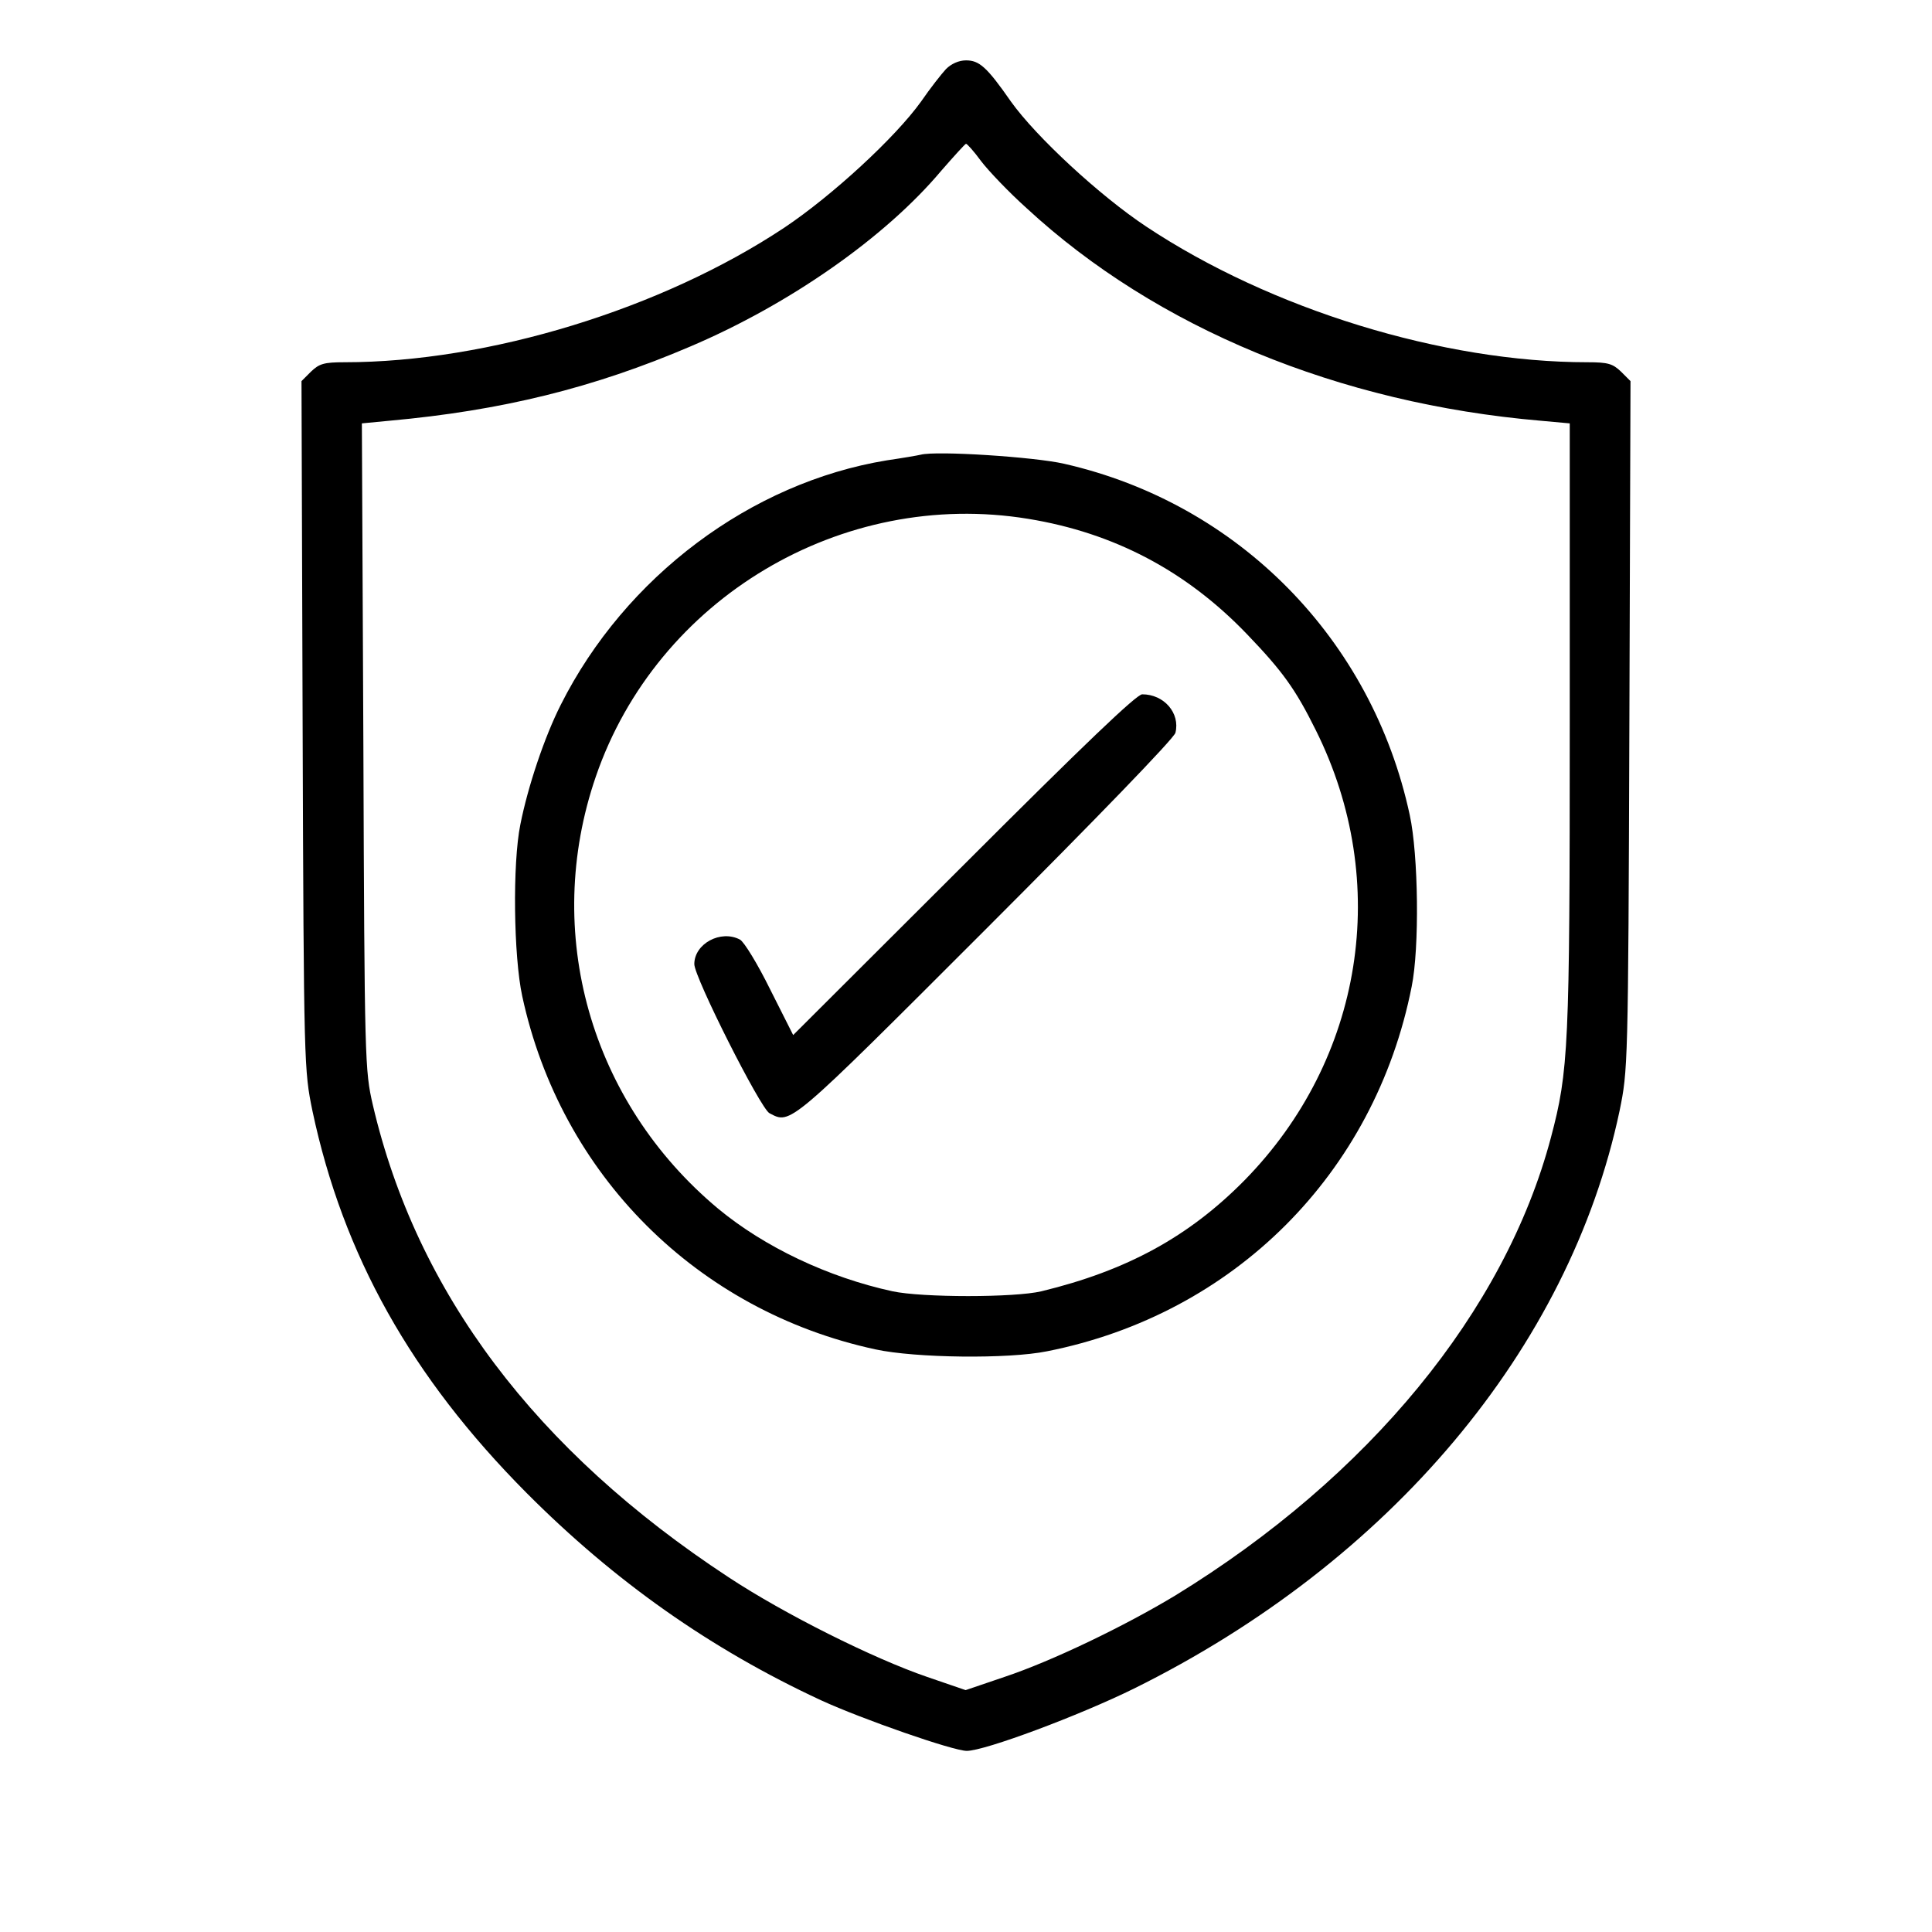
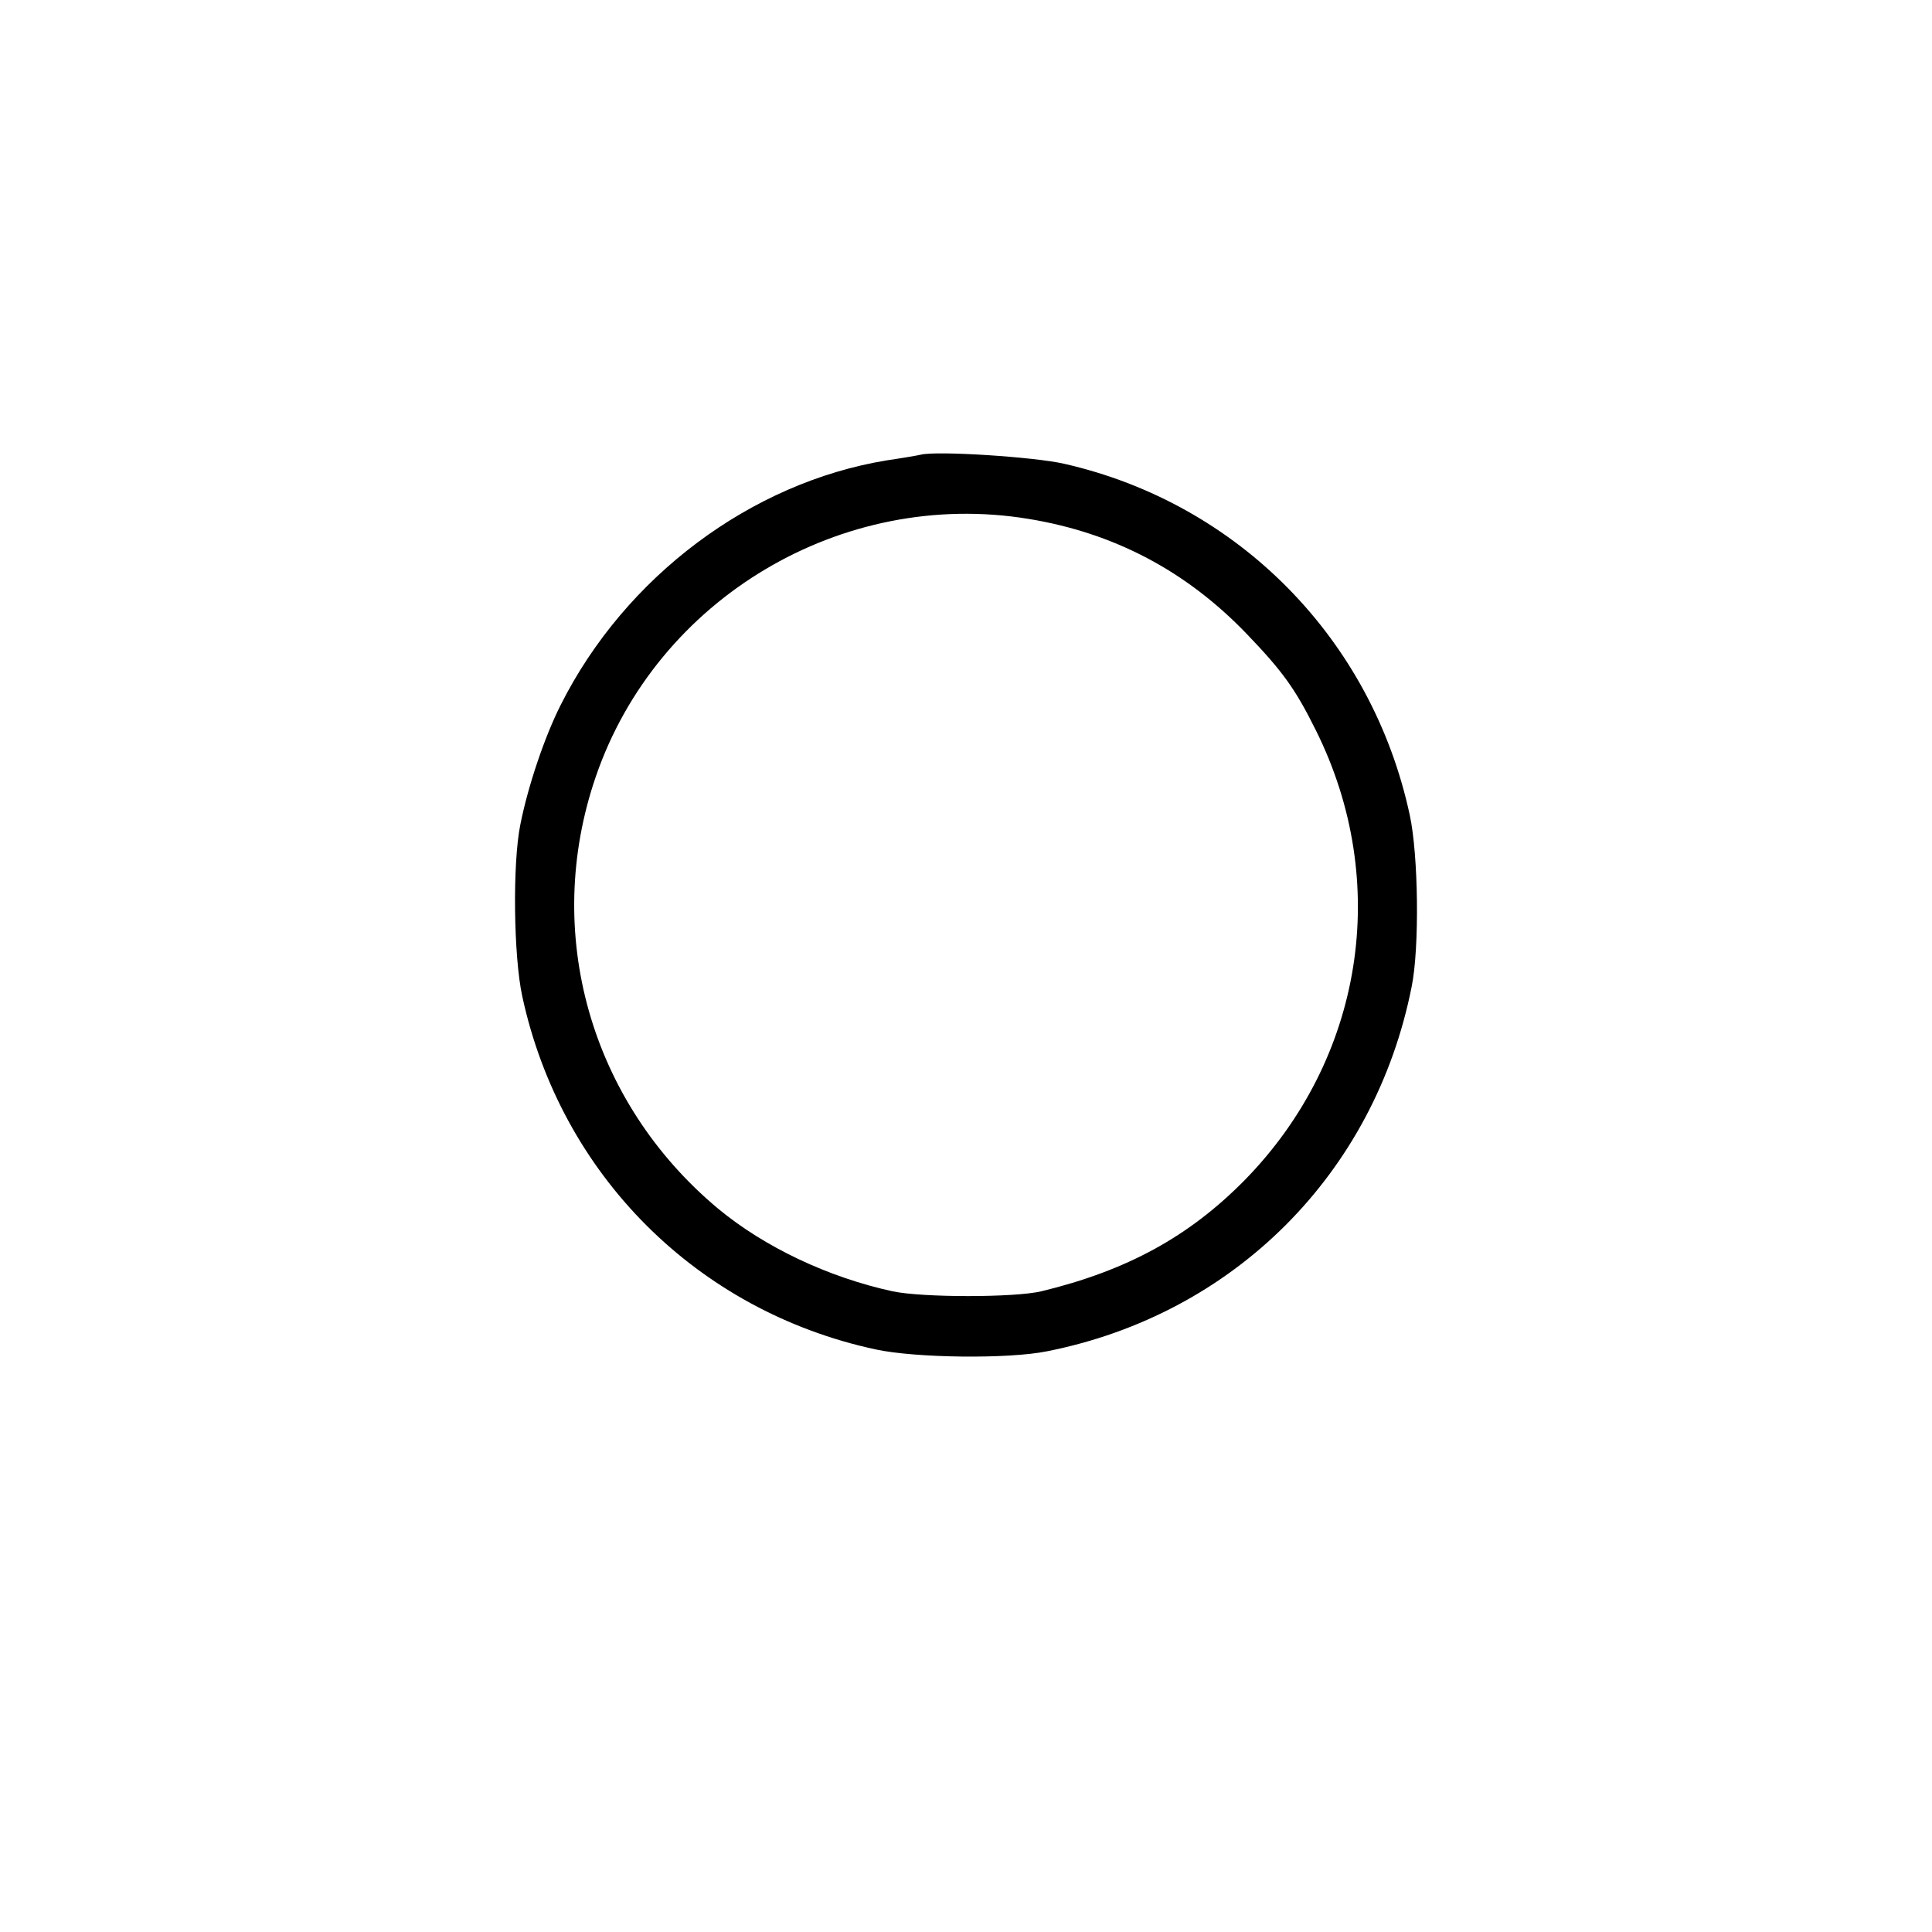
<svg xmlns="http://www.w3.org/2000/svg" version="1.0" width="512pt" height="512pt" viewBox="0 0 512 512" preserveAspectRatio="xMidYMid meet">
  <g transform="translate(0,512) scale(0.1,-0.1)" fill="#000000" stroke="none">
-     <path d="M2507 4937 c-12 -13 -42 -51 -66 -86 -68 -95 -235 -249 -362 -334 -325 -216 -785 -357 -1166 -357 -55 0 -67 -4 -89 -25 l-25 -25 3 -912 c3 -907 4 -914 26 -1022 81 -382 262 -705 567 -1012 234 -235 488 -414 781 -550 109 -50 350 -134 386 -134 48 0 299 94 443 165 679 336 1154 902 1287 1531 22 108 23 115 26 1022 l3 912 -25 25 c-22 21 -34 25 -89 25 -383 0 -839 140 -1170 360 -122 81 -291 237 -358 331 -64 92 -84 109 -119 109 -19 0 -39 -9 -53 -23z m93 -244 c19 -25 73 -82 121 -125 343 -317 827 -517 1362 -563 l77 -7 0 -801 c0 -853 -3 -915 -50 -1092 -122 -460 -483 -899 -995 -1213 -134 -81 -327 -174 -453 -216 l-103 -35 -102 35 c-143 49 -379 167 -526 264 -512 336 -827 755 -943 1252 -21 91 -22 114 -25 949 l-4 857 73 7 c298 27 541 87 798 197 263 112 516 289 664 465 34 39 63 71 66 72 3 0 21 -20 40 -46z" />
    <path d="M2440 3915 c-8 -2 -49 -9 -90 -15 -360 -59 -693 -308 -864 -648 -43 -85 -87 -216 -107 -317 -21 -103 -18 -349 5 -455 102 -473 463 -834 936 -936 106 -23 352 -26 455 -5 495 98 868 471 966 966 21 103 18 349 -5 455 -100 466 -454 826 -916 931 -78 18 -338 35 -380 24z m285 -170 c227 -37 419 -138 580 -306 94 -98 128 -145 182 -254 201 -403 126 -872 -189 -1193 -147 -149 -311 -239 -538 -294 -71 -17 -316 -17 -395 0 -170 37 -339 117 -462 219 -339 283 -466 732 -324 1145 162 472 652 764 1146 683z" />
-     <path d="M2554 2828 l-452 -451 -61 121 c-33 67 -69 126 -80 132 -51 27 -121 -11 -121 -65 0 -35 175 -382 199 -395 57 -30 48 -38 573 487 295 295 499 506 503 521 13 52 -30 102 -88 102 -15 0 -154 -133 -473 -452z" />
  </g>
</svg>